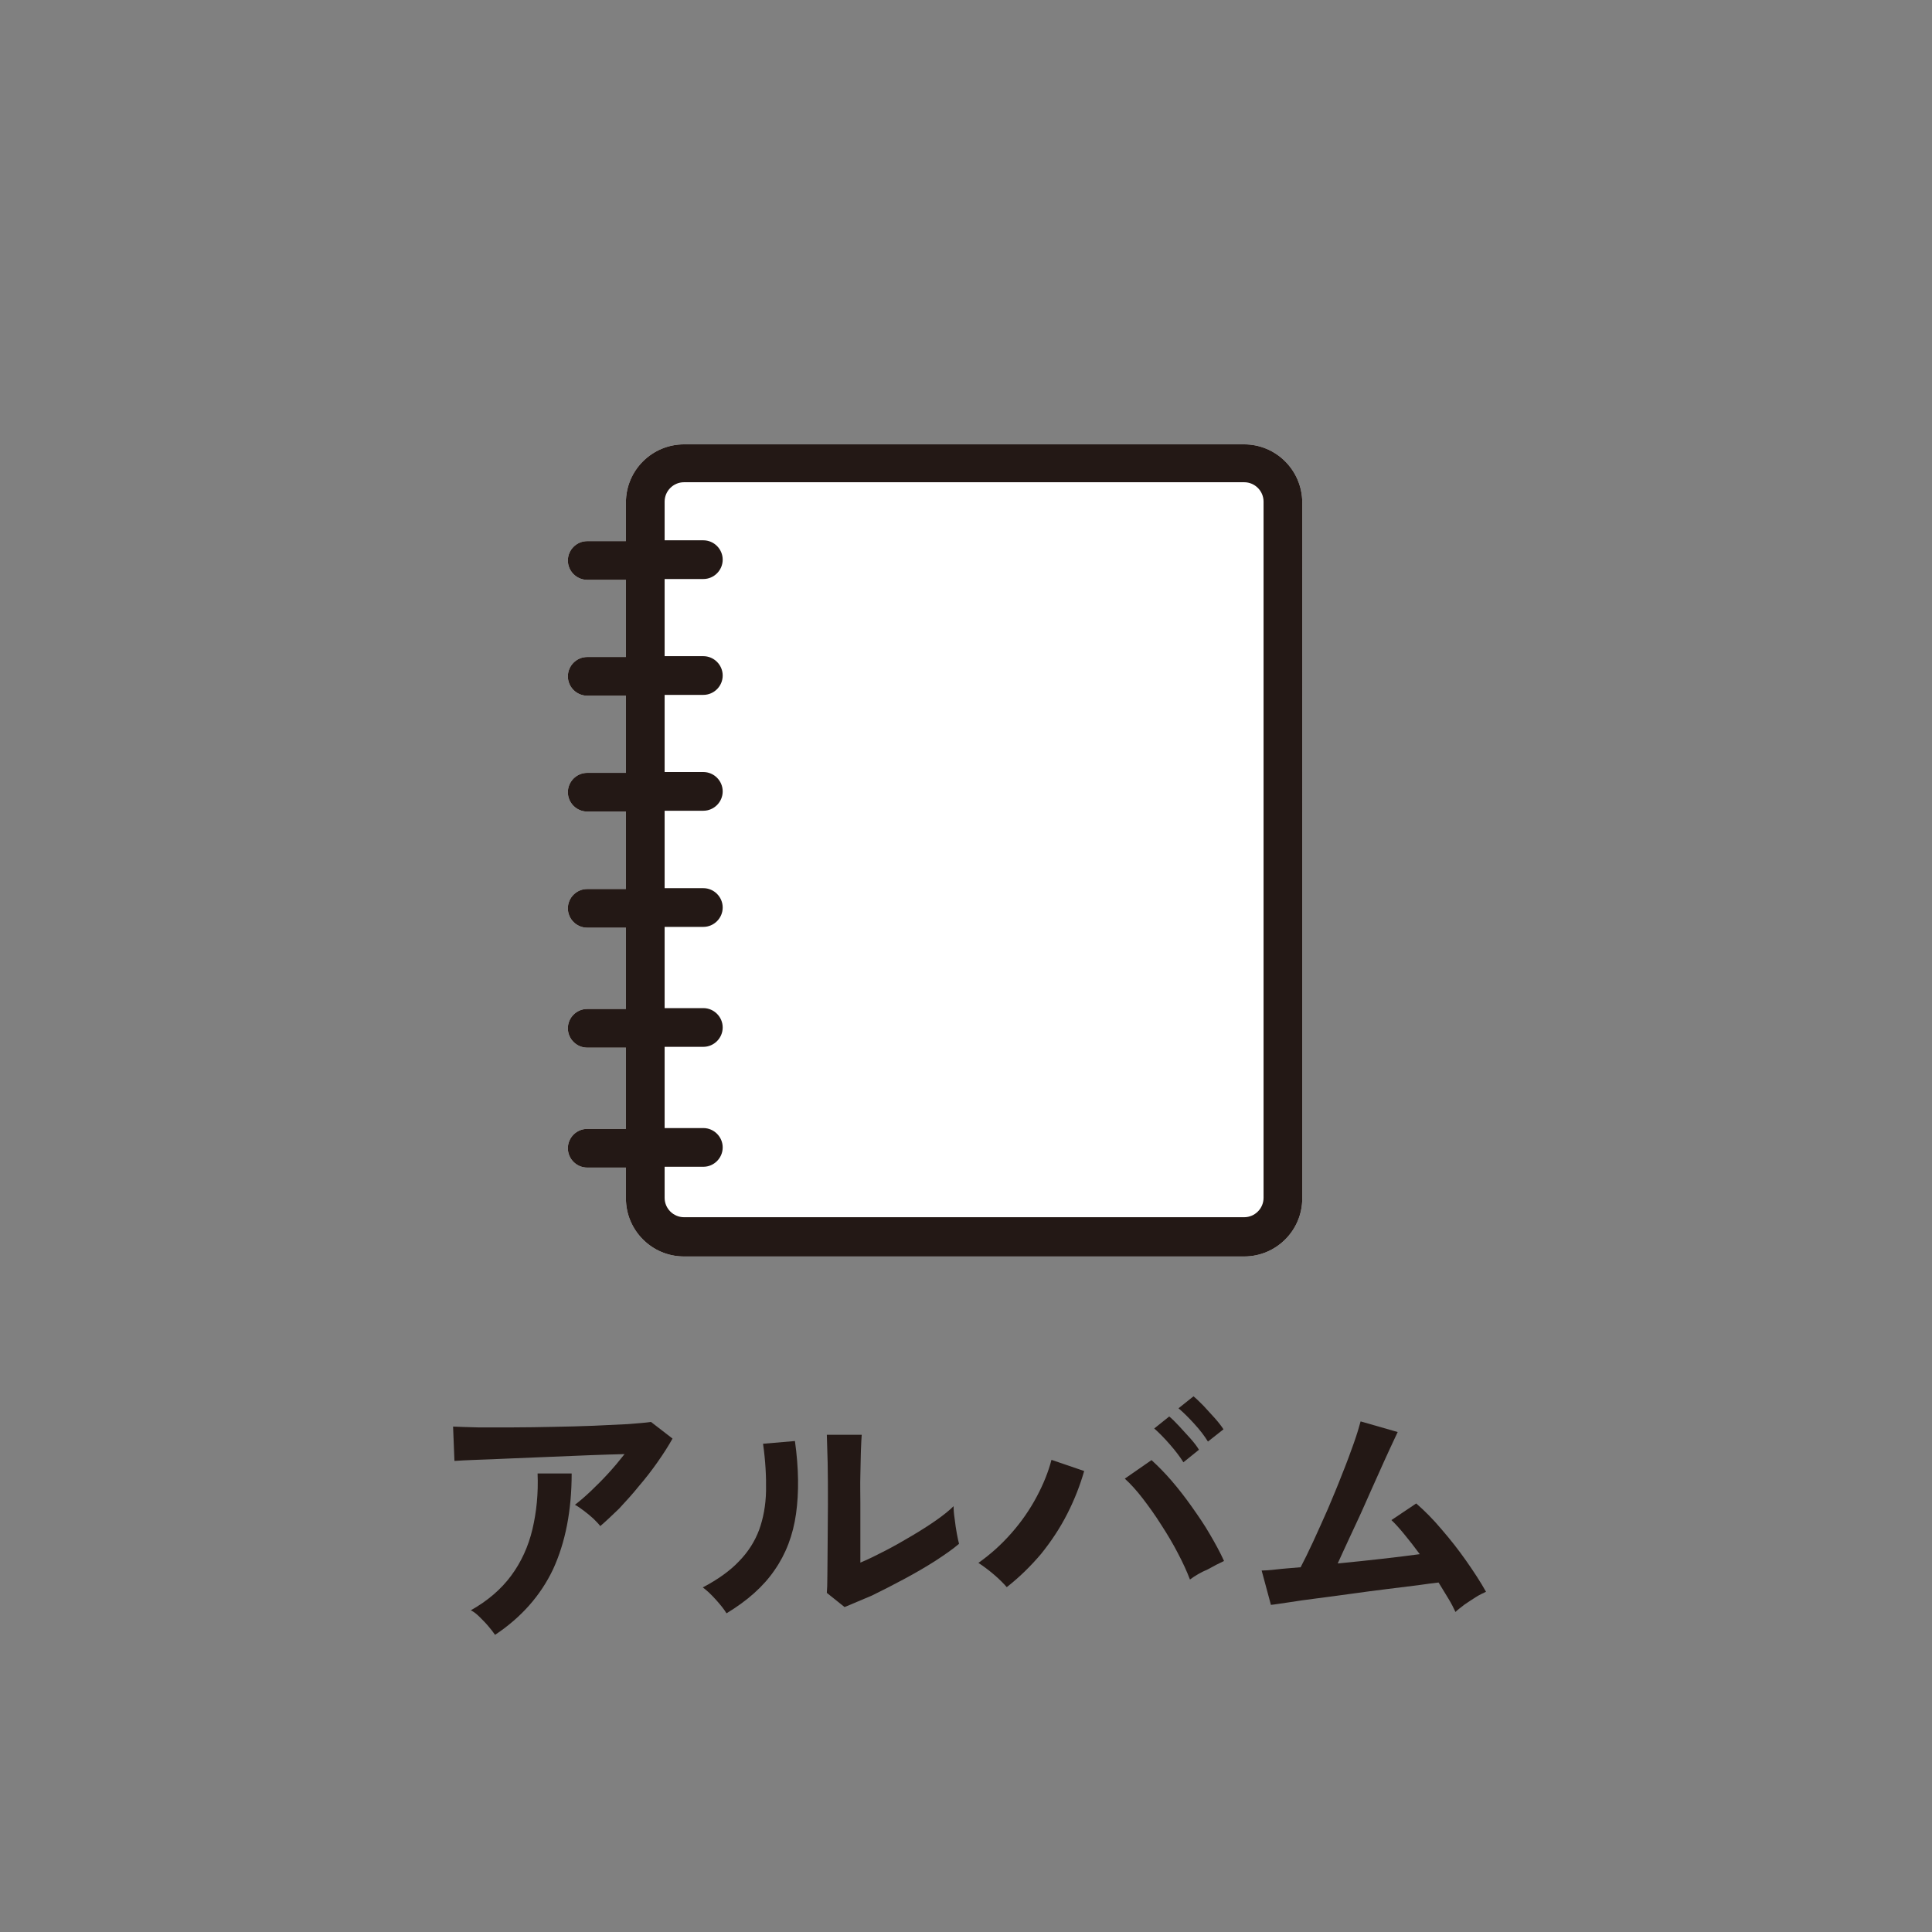
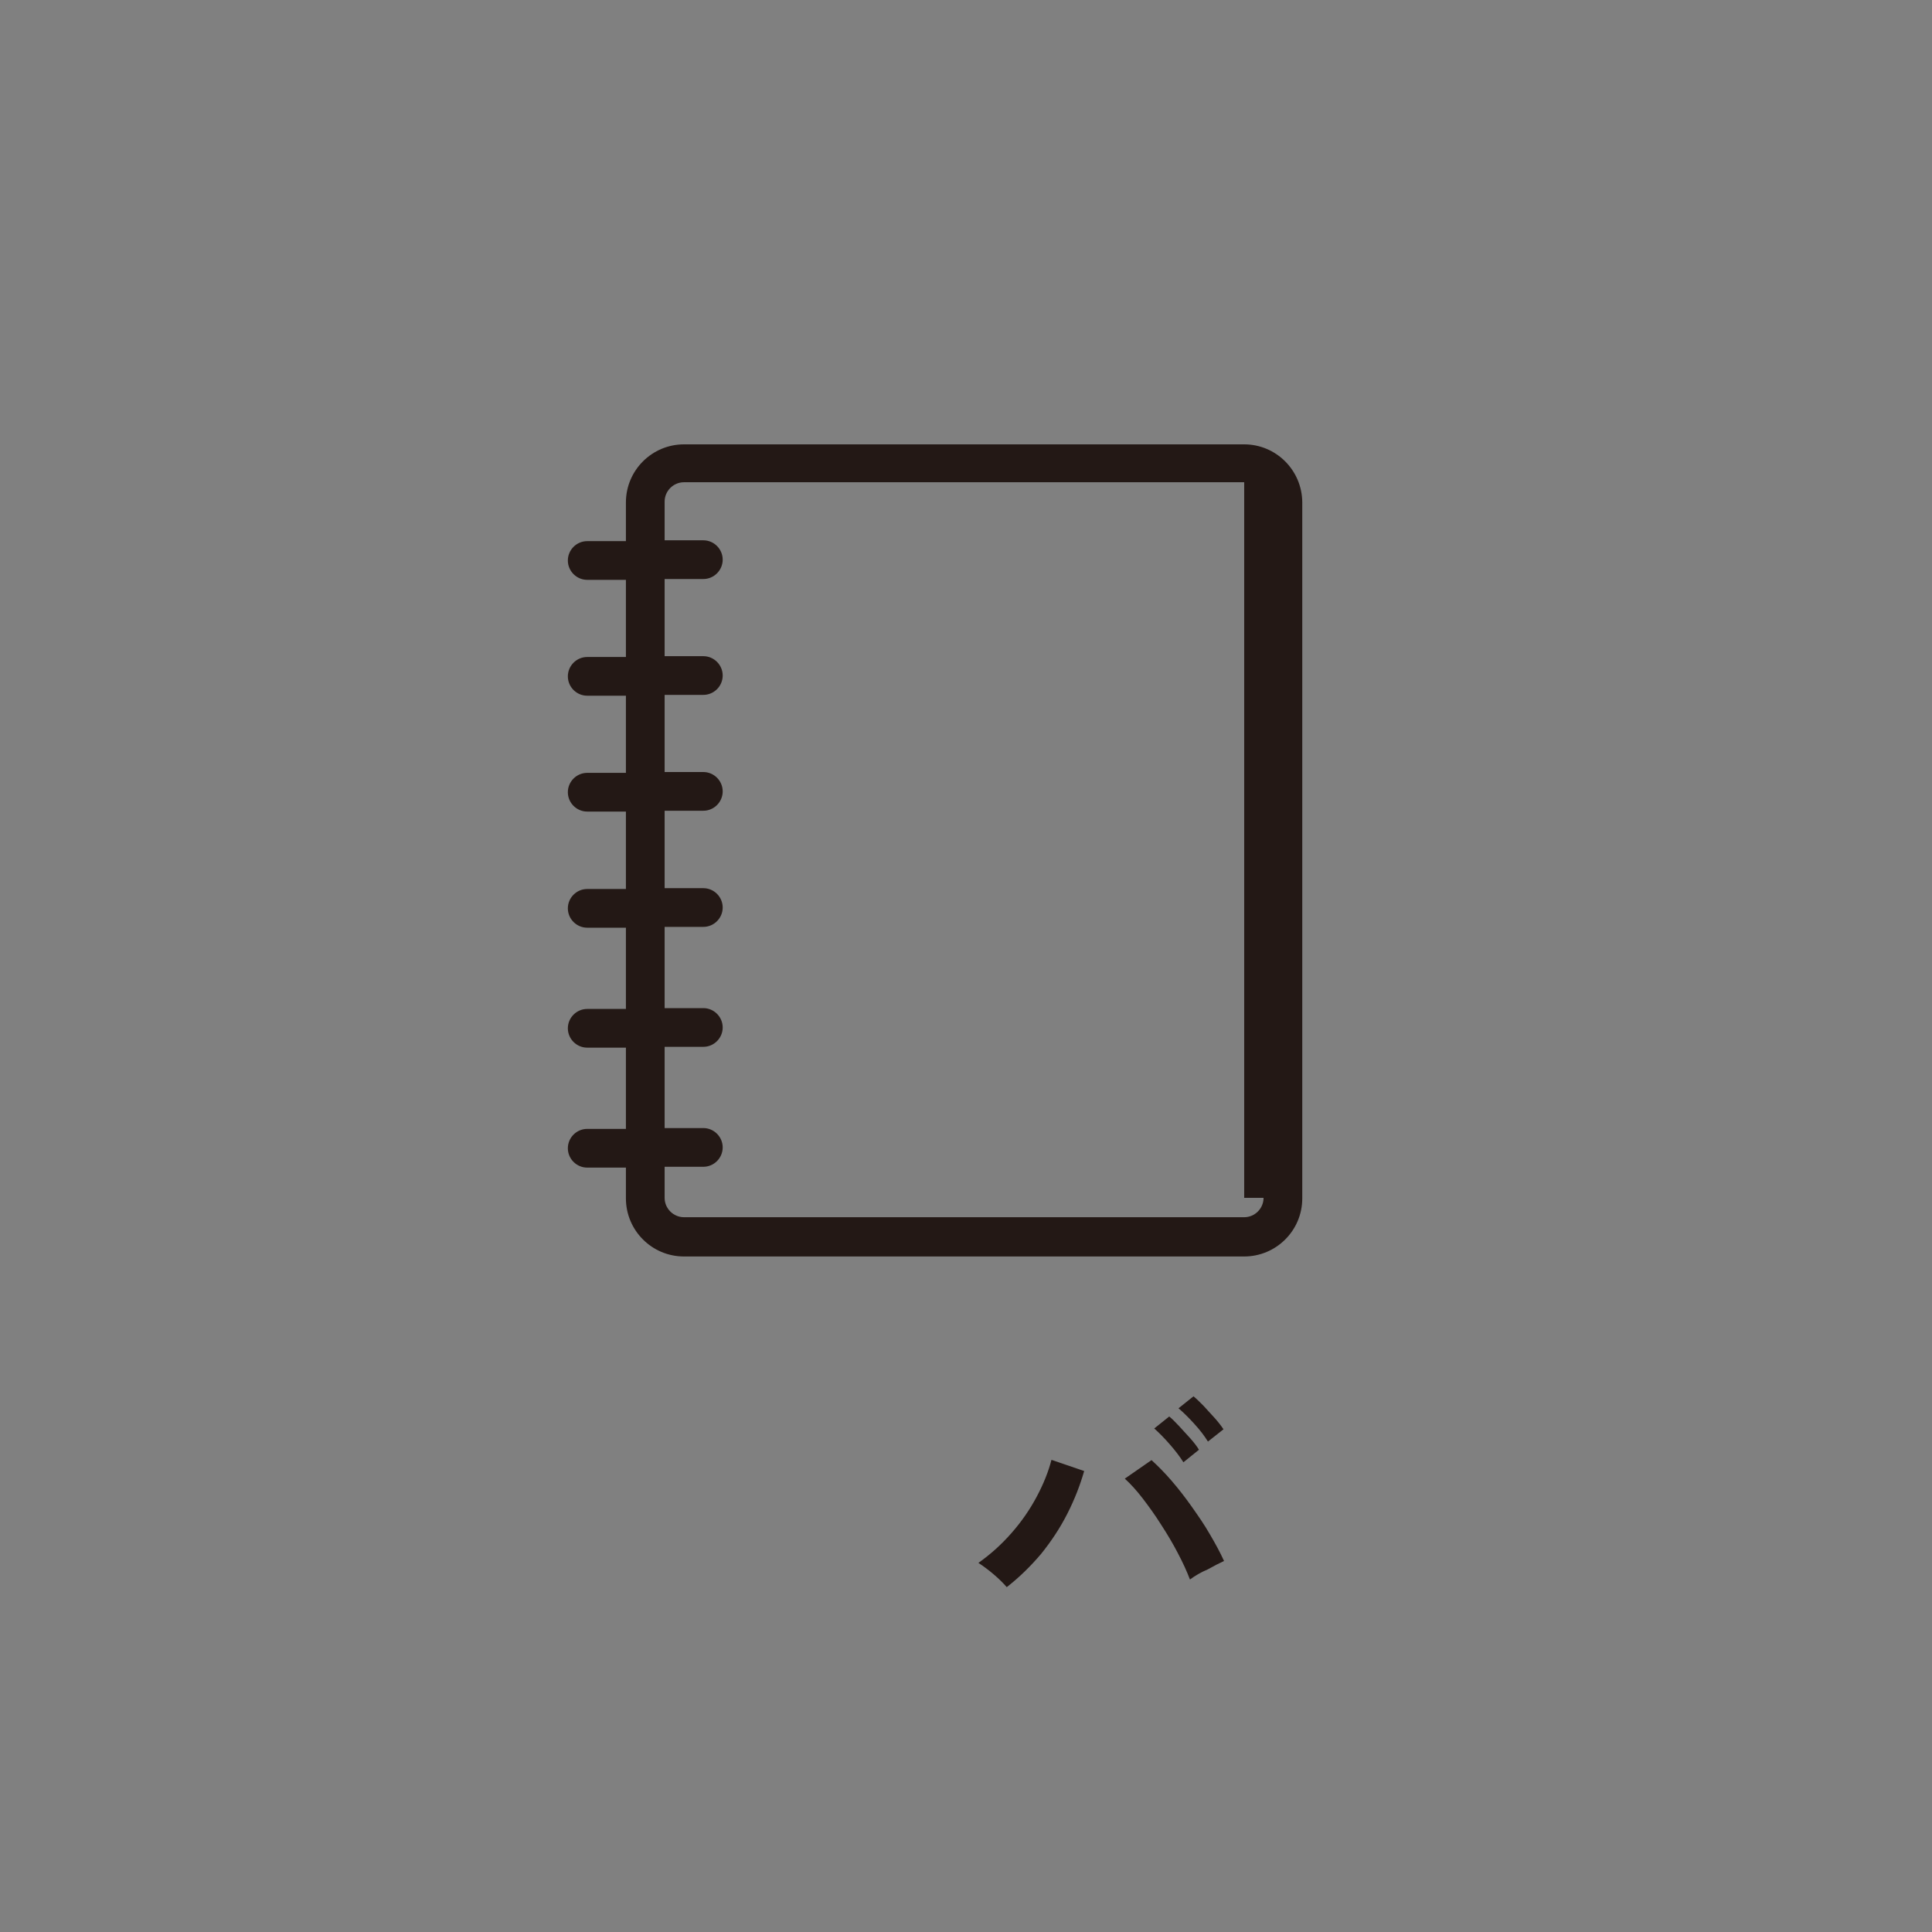
<svg xmlns="http://www.w3.org/2000/svg" version="1.1" id="レイヤー_1" x="0px" y="0px" viewBox="0 0 70.87 70.87" style="enable-background:new 0 0 70.87 70.87;" xml:space="preserve">
  <rect x="0" y="0" width="70.87" height="70.87" fill="#808080" stroke="none" />
  <style type="text/css">
	.st0{fill:#FFFFFF;}
	.st1{fill:#231815;}
	.st2{fill:none;}
</style>
  <g>
-     <path class="st1" d="M22.02,55.98c-0.06-0.08-0.15-0.17-0.25-0.27c-0.11-0.1-0.23-0.2-0.35-0.29c-0.12-0.09-0.23-0.17-0.33-0.22   c0.18-0.14,0.38-0.31,0.59-0.51c0.21-0.2,0.43-0.42,0.64-0.65s0.41-0.47,0.59-0.7c-0.37,0.01-0.79,0.02-1.27,0.04   s-0.97,0.04-1.47,0.06c-0.5,0.02-0.99,0.04-1.46,0.06c-0.47,0.02-0.88,0.04-1.24,0.05c-0.36,0.01-0.63,0.03-0.8,0.04l-0.05-1.26   c0.22,0.01,0.52,0.02,0.91,0.03c0.38,0,0.81,0,1.29,0c0.48,0,0.97-0.01,1.48-0.02c0.51-0.01,1-0.02,1.47-0.04   c0.47-0.02,0.89-0.04,1.26-0.06c0.37-0.03,0.65-0.05,0.85-0.08l0.79,0.61c-0.15,0.27-0.33,0.55-0.54,0.85   c-0.21,0.3-0.44,0.6-0.69,0.89c-0.24,0.3-0.49,0.57-0.73,0.83C22.46,55.58,22.23,55.8,22.02,55.98z M18.16,59.97   c-0.06-0.09-0.14-0.19-0.24-0.31c-0.1-0.12-0.21-0.23-0.32-0.34c-0.11-0.11-0.22-0.2-0.33-0.25c0.62-0.35,1.11-0.77,1.48-1.27   s0.63-1.07,0.78-1.7c0.15-0.63,0.22-1.32,0.19-2.05h1.25c0,1.36-0.23,2.53-0.68,3.51C19.83,58.53,19.12,59.33,18.16,59.97z" />
-     <path class="st1" d="M26.65,59.18c-0.09-0.15-0.22-0.31-0.39-0.5s-0.33-0.34-0.48-0.45c0.55-0.29,1-0.61,1.33-0.96   c0.34-0.35,0.58-0.73,0.74-1.16c0.15-0.42,0.24-0.89,0.25-1.42c0.01-0.52-0.02-1.1-0.11-1.73l1.17-0.1c0.14,1,0.15,1.89,0.04,2.67   c-0.11,0.78-0.37,1.47-0.79,2.07C28,58.2,27.41,58.72,26.65,59.18z M30.98,58.95l-0.65-0.52c0.01-0.11,0.02-0.33,0.02-0.66   c0-0.33,0.01-0.73,0.01-1.19s0.01-0.93,0.01-1.4c0-0.59,0-1.1-0.01-1.53s-0.02-0.77-0.03-1.02h1.28c-0.01,0.12-0.02,0.31-0.03,0.58   c-0.01,0.26-0.01,0.57-0.02,0.91s0,0.68,0,1.02v2.18c0.29-0.12,0.59-0.27,0.92-0.44c0.33-0.17,0.66-0.36,0.98-0.55   s0.62-0.38,0.89-0.57c0.27-0.19,0.48-0.36,0.63-0.51c0,0.13,0.01,0.28,0.04,0.47c0.02,0.19,0.05,0.37,0.08,0.54   c0.03,0.17,0.06,0.29,0.08,0.37c-0.22,0.19-0.51,0.39-0.86,0.62c-0.36,0.23-0.74,0.45-1.15,0.67c-0.41,0.22-0.8,0.42-1.19,0.61   C31.59,58.69,31.26,58.84,30.98,58.95z" />
    <path class="st1" d="M36.93,58.22c-0.12-0.14-0.28-0.3-0.48-0.47c-0.2-0.17-0.39-0.31-0.56-0.42c0.44-0.31,0.84-0.67,1.21-1.09   c0.37-0.42,0.68-0.87,0.93-1.34c0.25-0.47,0.43-0.92,0.54-1.35l1.2,0.41c-0.15,0.52-0.35,1.04-0.62,1.57s-0.59,1.01-0.96,1.47   C37.8,57.46,37.39,57.86,36.93,58.22z M43.65,57.94c-0.11-0.29-0.26-0.62-0.44-0.96c-0.18-0.35-0.39-0.7-0.61-1.04   c-0.22-0.35-0.45-0.67-0.68-0.97c-0.23-0.3-0.45-0.54-0.66-0.73l0.98-0.68c0.23,0.21,0.48,0.46,0.73,0.75   c0.25,0.29,0.5,0.61,0.74,0.95c0.24,0.34,0.47,0.67,0.67,1.02c0.2,0.34,0.38,0.67,0.52,0.98c-0.17,0.08-0.37,0.18-0.6,0.31   C44.06,57.67,43.84,57.8,43.65,57.94z M43.41,53.64c-0.13-0.21-0.3-0.43-0.51-0.67c-0.21-0.24-0.4-0.43-0.56-0.57l0.55-0.44   c0.1,0.08,0.22,0.2,0.36,0.35s0.28,0.31,0.42,0.46c0.14,0.16,0.24,0.29,0.31,0.41L43.41,53.64z M44.31,52.88   c-0.13-0.21-0.29-0.42-0.5-0.65c-0.21-0.23-0.4-0.42-0.58-0.57l0.55-0.44c0.1,0.08,0.22,0.2,0.37,0.35   c0.14,0.15,0.28,0.31,0.42,0.46c0.14,0.16,0.24,0.29,0.31,0.4L44.31,52.88z" />
-     <path class="st1" d="M53.39,59.13c-0.07-0.15-0.15-0.31-0.26-0.49c-0.11-0.18-0.23-0.38-0.36-0.59c-0.17,0.02-0.43,0.05-0.76,0.1   c-0.33,0.04-0.71,0.09-1.13,0.14c-0.42,0.05-0.85,0.11-1.29,0.17c-0.44,0.06-0.87,0.12-1.27,0.17c-0.4,0.05-0.75,0.1-1.06,0.15   c-0.3,0.04-0.51,0.08-0.64,0.09l-0.34-1.26c0.11,0,0.29-0.01,0.54-0.04s0.55-0.05,0.89-0.08c0.13-0.25,0.29-0.57,0.46-0.94   c0.17-0.37,0.35-0.77,0.54-1.2c0.18-0.43,0.36-0.85,0.52-1.27c0.17-0.42,0.31-0.8,0.43-1.14c0.12-0.34,0.2-0.61,0.25-0.8l1.36,0.39   c-0.07,0.14-0.16,0.35-0.29,0.62c-0.13,0.28-0.27,0.59-0.43,0.95c-0.16,0.36-0.33,0.73-0.5,1.12s-0.35,0.76-0.52,1.13   s-0.33,0.71-0.46,1c0.55-0.05,1.09-0.11,1.63-0.17s1-0.12,1.38-0.17c-0.19-0.26-0.38-0.5-0.56-0.72c-0.18-0.22-0.34-0.4-0.48-0.53   l0.91-0.61c0.31,0.27,0.62,0.58,0.93,0.95c0.32,0.37,0.62,0.75,0.9,1.15c0.28,0.4,0.53,0.78,0.73,1.14   c-0.11,0.05-0.24,0.11-0.38,0.2c-0.14,0.09-0.28,0.18-0.41,0.27C53.58,58.97,53.47,59.05,53.39,59.13z" />
  </g>
-   <path class="st0" d="M45.64,16.3H25.09c-1.17,0-2.13,0.95-2.13,2.13v1.42h-1.42c-0.39,0-0.71,0.32-0.71,0.71s0.32,0.71,0.71,0.71  h1.42v2.83h-1.42c-0.39,0-0.71,0.32-0.71,0.71s0.32,0.71,0.71,0.71h1.42v2.83h-1.42c-0.39,0-0.71,0.32-0.71,0.71  s0.32,0.71,0.71,0.71h1.42v2.84h-1.42c-0.39,0-0.71,0.32-0.71,0.71s0.32,0.71,0.71,0.71h1.42v2.98h-1.42  c-0.39,0-0.71,0.32-0.71,0.71s0.32,0.71,0.71,0.71h1.42v2.98h-1.42c-0.39,0-0.71,0.32-0.71,0.71s0.32,0.71,0.71,0.71h1.42v1.13  c0,1.17,0.95,2.13,2.13,2.13h20.55c1.17,0,2.13-0.95,2.13-2.13V18.42C47.76,17.25,46.81,16.3,45.64,16.3z" />
-   <path class="st1" d="M45.64,16.3H25.09c-1.17,0-2.13,0.95-2.13,2.13v1.42h-1.42c-0.39,0-0.71,0.32-0.71,0.71s0.32,0.71,0.71,0.71  h1.42v2.83h-1.42c-0.39,0-0.71,0.32-0.71,0.71s0.32,0.71,0.71,0.71h1.42v2.83h-1.42c-0.39,0-0.71,0.32-0.71,0.71  s0.32,0.71,0.71,0.71h1.42v2.84h-1.42c-0.39,0-0.71,0.32-0.71,0.71s0.32,0.71,0.71,0.71h1.42v2.98h-1.42  c-0.39,0-0.71,0.32-0.71,0.71s0.32,0.71,0.71,0.71h1.42v2.98h-1.42c-0.39,0-0.71,0.32-0.71,0.71s0.32,0.71,0.71,0.71h1.42v1.13  c0,1.17,0.95,2.13,2.13,2.13h20.55c1.17,0,2.13-0.95,2.13-2.13V18.42C47.76,17.25,46.81,16.3,45.64,16.3z M46.35,43.94  c0,0.39-0.32,0.71-0.71,0.71H25.09c-0.39,0-0.71-0.32-0.71-0.71V42.8h1.42c0.39,0,0.71-0.32,0.71-0.71s-0.32-0.71-0.71-0.71h-1.42  v-2.98h1.42c0.39,0,0.71-0.32,0.71-0.71s-0.32-0.71-0.71-0.71h-1.42v-2.98h1.42c0.39,0,0.71-0.32,0.71-0.71s-0.32-0.71-0.71-0.71  h-1.42v-2.84h1.42c0.39,0,0.71-0.32,0.71-0.71s-0.32-0.71-0.71-0.71h-1.42v-2.83h1.42c0.39,0,0.71-0.32,0.71-0.71  s-0.32-0.71-0.71-0.71h-1.42v-2.83h1.42c0.39,0,0.71-0.32,0.71-0.71s-0.32-0.71-0.71-0.71h-1.42v-1.42c0-0.39,0.32-0.71,0.71-0.71  h20.55c0.39,0,0.71,0.32,0.71,0.71V43.94z" />
+   <path class="st1" d="M45.64,16.3H25.09c-1.17,0-2.13,0.95-2.13,2.13v1.42h-1.42c-0.39,0-0.71,0.32-0.71,0.71s0.32,0.71,0.71,0.71  h1.42v2.83h-1.42c-0.39,0-0.71,0.32-0.71,0.71s0.32,0.71,0.71,0.71h1.42v2.83h-1.42c-0.39,0-0.71,0.32-0.71,0.71  s0.32,0.71,0.71,0.71h1.42v2.84h-1.42c-0.39,0-0.71,0.32-0.71,0.71s0.32,0.71,0.71,0.71h1.42v2.98h-1.42  c-0.39,0-0.71,0.32-0.71,0.71s0.32,0.71,0.71,0.71h1.42v2.98h-1.42c-0.39,0-0.71,0.32-0.71,0.71s0.32,0.71,0.71,0.71h1.42v1.13  c0,1.17,0.95,2.13,2.13,2.13h20.55c1.17,0,2.13-0.95,2.13-2.13V18.42C47.76,17.25,46.81,16.3,45.64,16.3z M46.35,43.94  c0,0.39-0.32,0.71-0.71,0.71H25.09c-0.39,0-0.71-0.32-0.71-0.71V42.8h1.42c0.39,0,0.71-0.32,0.71-0.71s-0.32-0.71-0.71-0.71h-1.42  v-2.98h1.42c0.39,0,0.71-0.32,0.71-0.71s-0.32-0.71-0.71-0.71h-1.42v-2.98h1.42c0.39,0,0.71-0.32,0.71-0.71s-0.32-0.71-0.71-0.71  h-1.42v-2.84h1.42c0.39,0,0.71-0.32,0.71-0.71s-0.32-0.71-0.71-0.71h-1.42v-2.83h1.42c0.39,0,0.71-0.32,0.71-0.71  s-0.32-0.71-0.71-0.71h-1.42v-2.83h1.42c0.39,0,0.71-0.32,0.71-0.71s-0.32-0.71-0.71-0.71h-1.42v-1.42c0-0.39,0.32-0.71,0.71-0.71  h20.55V43.94z" />
</svg>